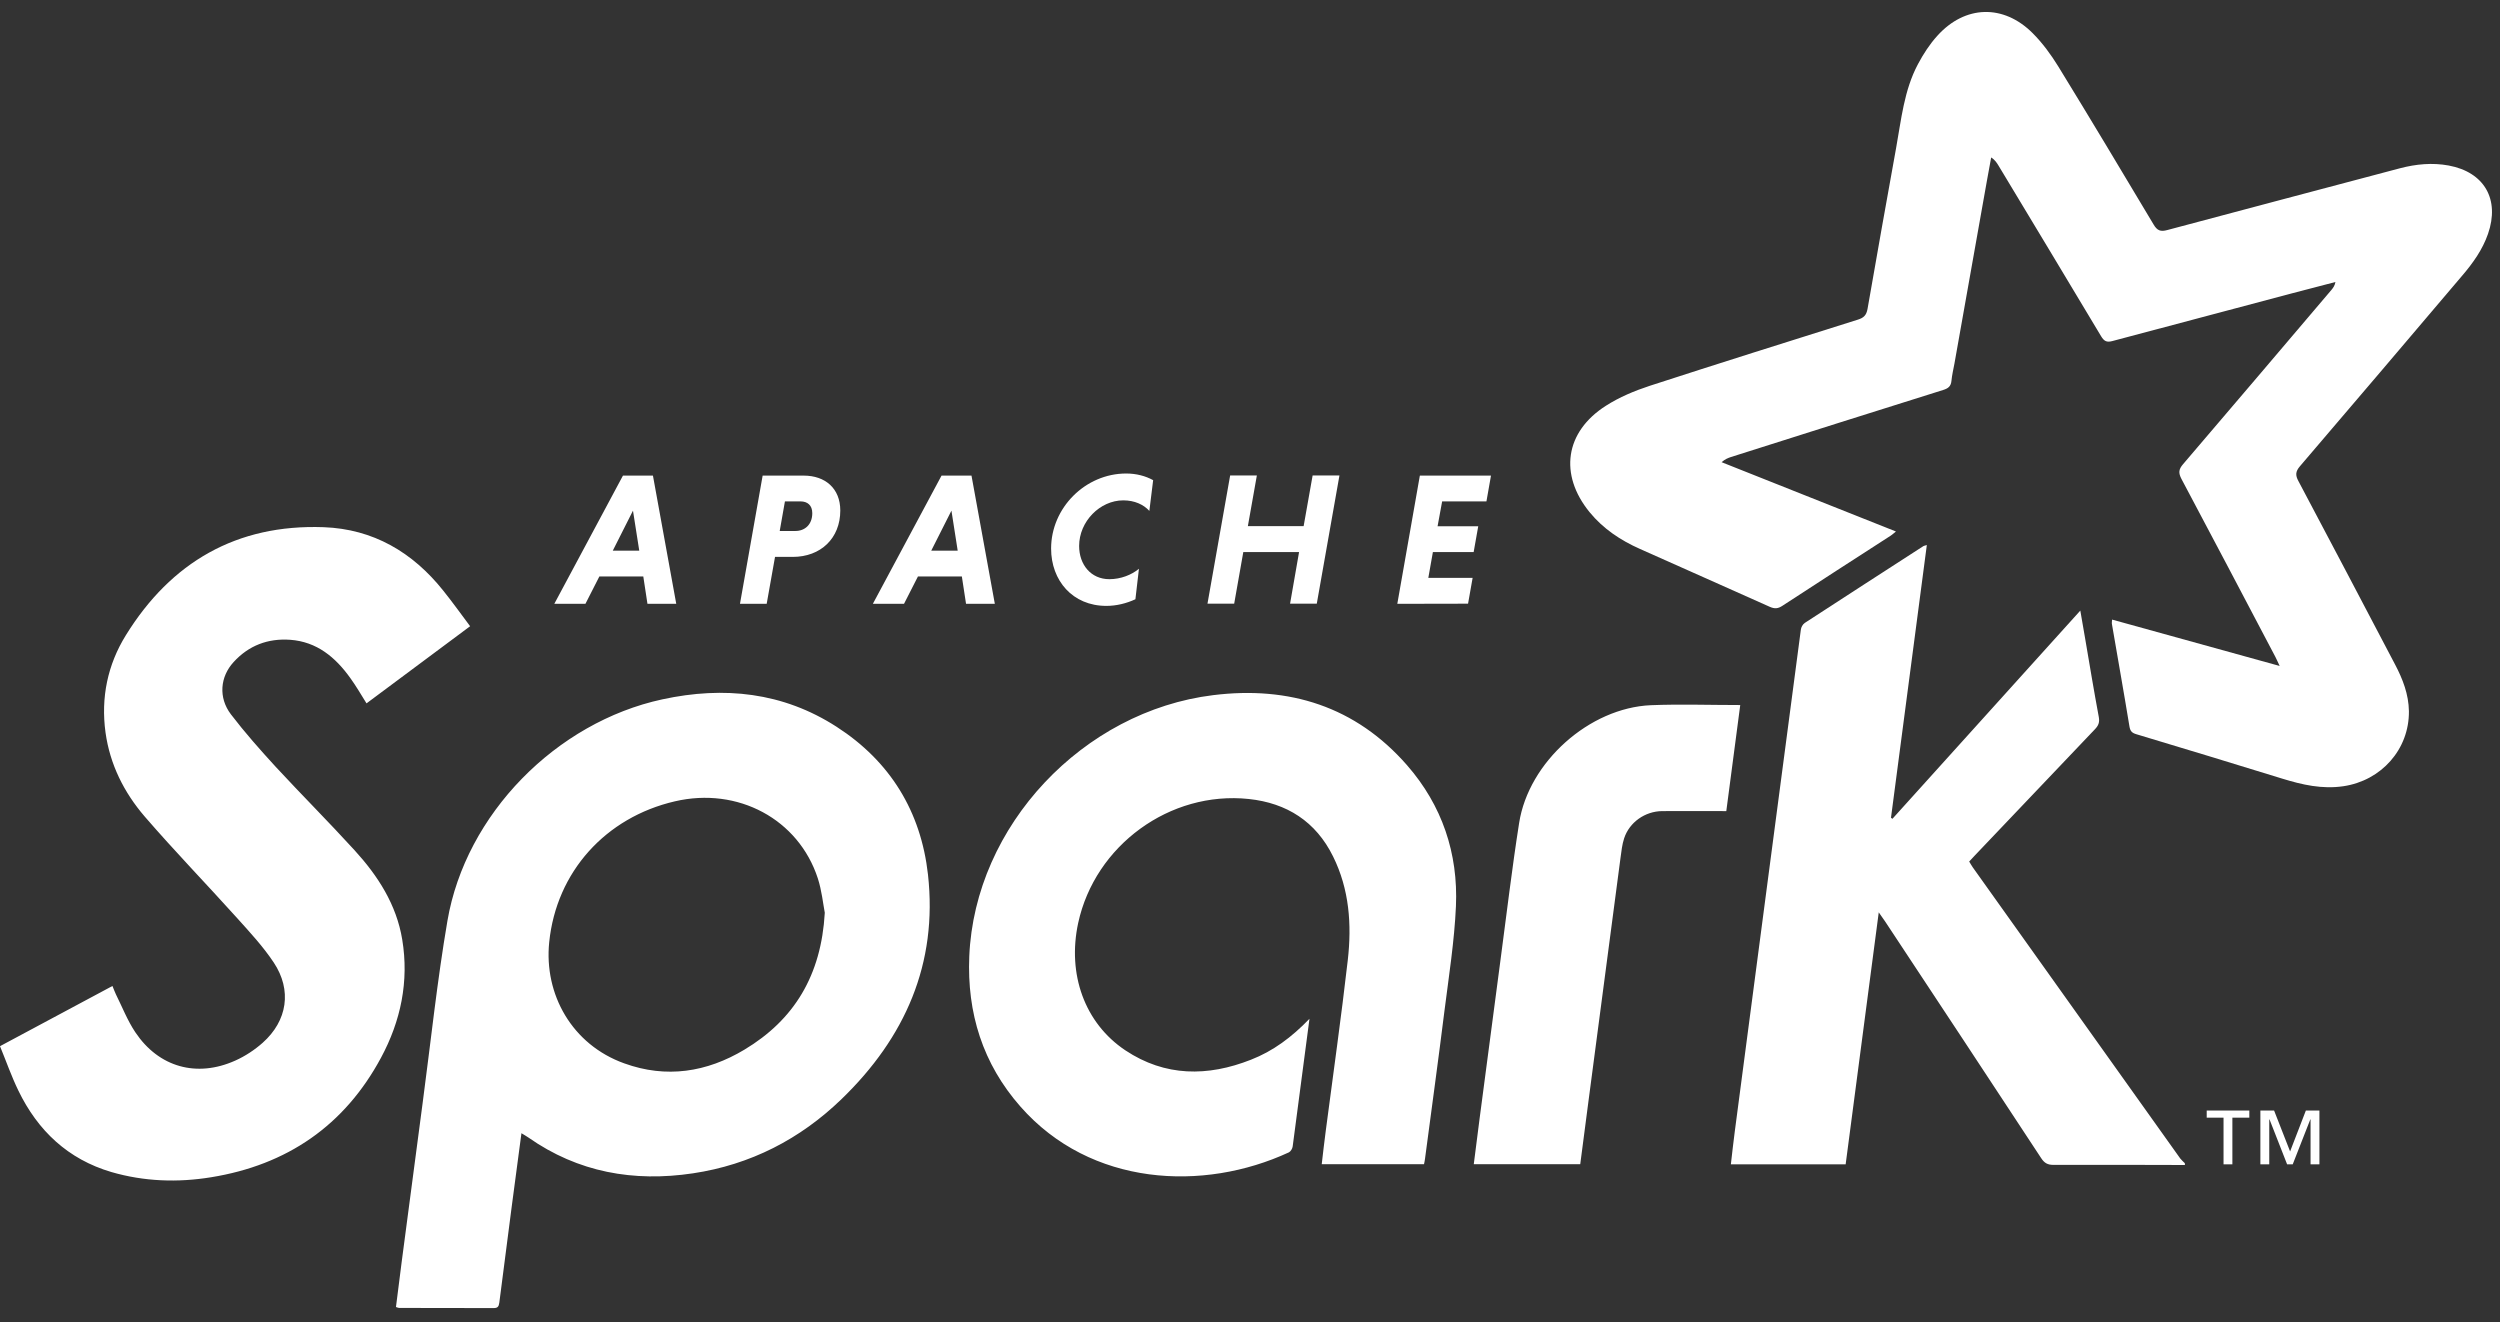
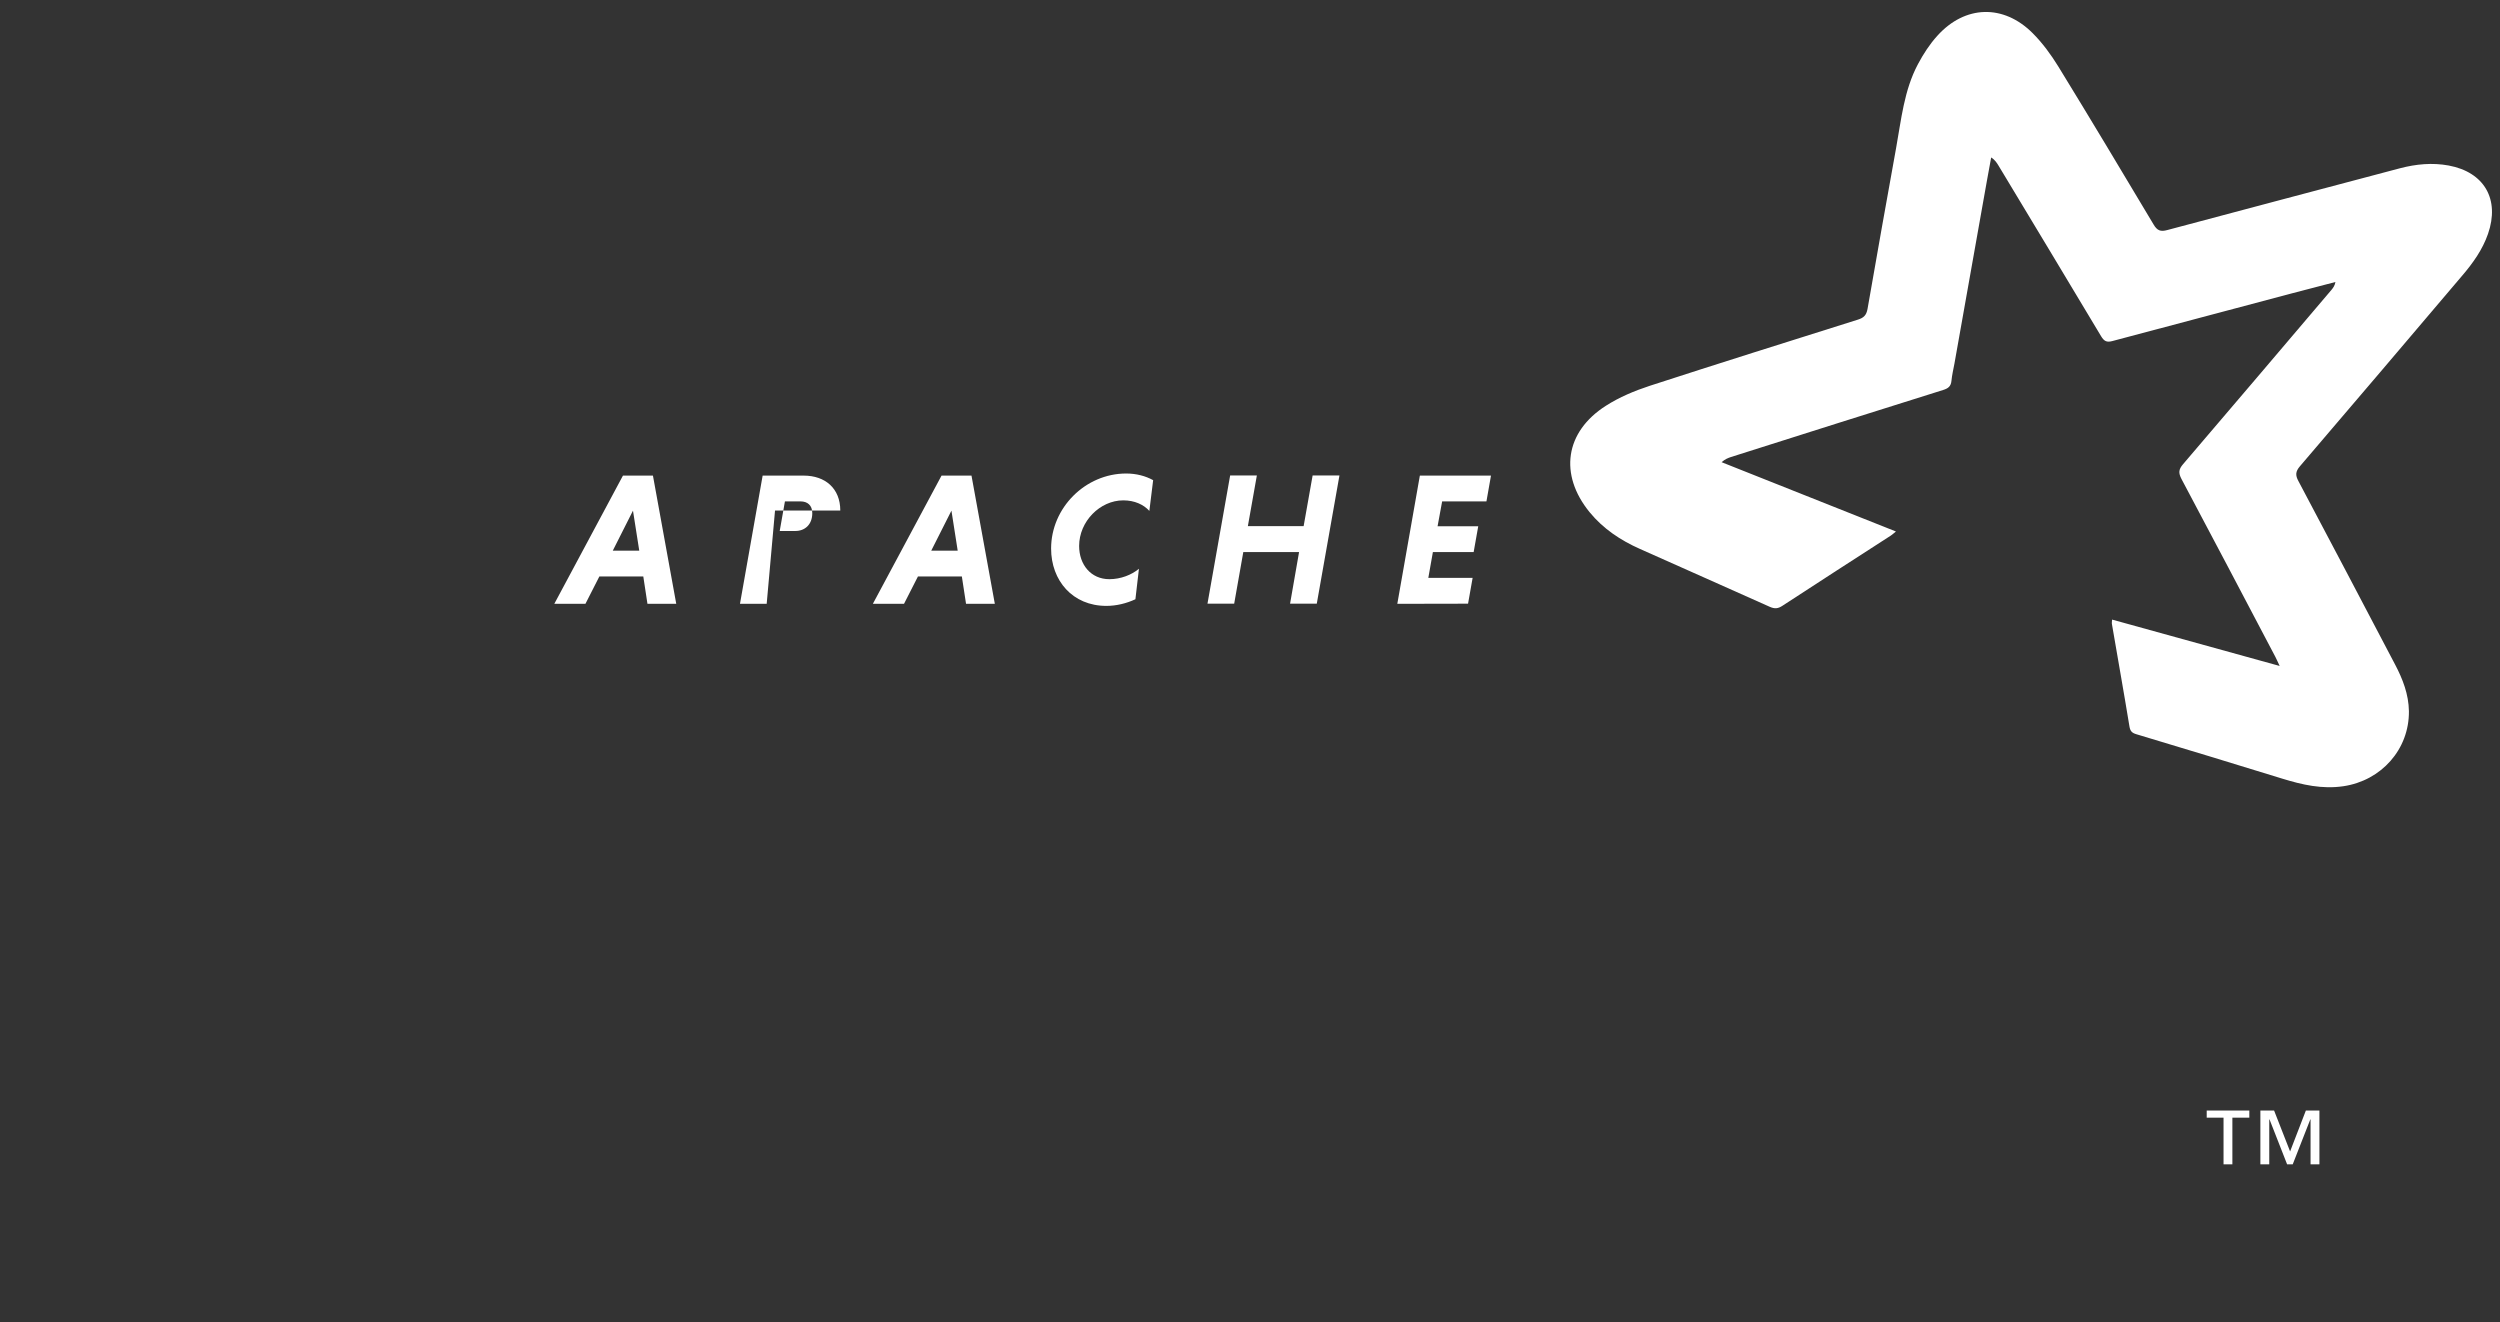
<svg xmlns="http://www.w3.org/2000/svg" width="104" height="55" viewBox="0 0 104 55" fill="none">
  <rect x="0" y="0" width="104" height="55" fill="#333333" stroke="none" />
  <g clip-path="url(#clip0_13048_3453)">
    <path fill-rule="evenodd" clip-rule="evenodd" d="M94.834 27.704C94.742 27.515 94.704 27.417 94.655 27.325C93.354 24.853 92.059 22.387 90.747 19.921C90.617 19.671 90.633 19.525 90.812 19.314C92.877 16.902 94.931 14.479 96.991 12.056C97.062 11.969 97.127 11.882 97.154 11.731L95.349 12.202C92.85 12.863 90.357 13.525 87.863 14.191C87.63 14.251 87.527 14.186 87.408 13.991C85.988 11.622 84.568 9.259 83.142 6.896C83.066 6.771 82.99 6.652 82.833 6.549C82.719 7.178 82.6 7.812 82.492 8.44L81.305 15.124C81.261 15.362 81.202 15.606 81.18 15.845C81.158 16.072 81.044 16.159 80.833 16.224C77.89 17.145 74.952 18.078 72.014 19.01C71.884 19.053 71.76 19.102 71.619 19.227C74.025 20.181 76.426 21.14 78.871 22.11C78.784 22.181 78.725 22.235 78.66 22.279C77.158 23.249 75.651 24.219 74.15 25.2C73.971 25.319 73.83 25.336 73.624 25.244C71.83 24.436 70.025 23.645 68.225 22.837C67.418 22.479 66.692 21.997 66.128 21.308C64.849 19.742 65.103 17.964 66.805 16.88C67.364 16.522 67.998 16.257 68.626 16.051C71.51 15.113 74.399 14.208 77.288 13.297C77.532 13.221 77.641 13.113 77.689 12.853C78.074 10.625 78.475 8.397 78.876 6.169C79.093 4.977 79.207 3.757 79.787 2.668C80.009 2.25 80.275 1.838 80.595 1.486C81.744 0.212 83.343 0.164 84.557 1.378C84.969 1.79 85.321 2.272 85.625 2.765C86.963 4.944 88.275 7.14 89.587 9.335C89.739 9.595 89.88 9.649 90.167 9.568C93.392 8.706 96.617 7.855 99.842 6.999C100.509 6.825 101.181 6.76 101.864 6.885C103.349 7.161 104 8.294 103.501 9.73C103.273 10.386 102.878 10.939 102.433 11.46C100.184 14.11 97.934 16.761 95.674 19.4C95.49 19.617 95.484 19.774 95.614 20.013C96.964 22.555 98.297 25.097 99.636 27.645C99.956 28.252 100.2 28.886 100.211 29.585C100.227 31.173 99.062 32.474 97.484 32.707C96.601 32.837 95.777 32.648 94.948 32.393C92.926 31.77 90.904 31.152 88.877 30.545C88.687 30.49 88.617 30.415 88.584 30.214C88.351 28.788 88.096 27.368 87.853 25.943C87.847 25.905 87.858 25.861 87.863 25.775C90.167 26.414 92.454 27.043 94.834 27.704Z" fill="white" />
-     <path fill-rule="evenodd" clip-rule="evenodd" d="M90.894 48.464C89.072 48.459 87.246 48.453 85.424 48.459C85.186 48.459 85.05 48.388 84.915 48.182C82.758 44.898 80.59 41.613 78.421 38.333C78.351 38.23 78.281 38.127 78.156 37.954C77.69 41.499 77.234 44.962 76.779 48.437H72.004C72.058 47.971 72.107 47.521 72.166 47.076C72.632 43.515 73.099 39.959 73.57 36.398C74.015 33 74.465 29.596 74.915 26.197C74.925 26.094 74.996 25.97 75.077 25.915C76.719 24.842 78.367 23.785 80.015 22.717C80.037 22.701 80.075 22.701 80.156 22.674C79.657 26.474 79.164 30.246 78.665 34.019C78.687 34.03 78.703 34.046 78.725 34.062C81.311 31.195 83.896 28.328 86.541 25.401L86.747 26.593C86.931 27.672 87.11 28.756 87.311 29.834C87.349 30.051 87.294 30.187 87.148 30.338C85.479 32.089 83.809 33.845 82.145 35.596C82.075 35.672 82.004 35.753 81.918 35.84C81.972 35.927 82.015 36.008 82.069 36.084L90.698 48.193C90.753 48.264 90.823 48.323 90.888 48.388C90.894 48.421 90.894 48.442 90.894 48.464ZM34.311 37.97C34.24 37.596 34.186 37.054 34.023 36.545C33.221 34.078 30.695 32.723 28.072 33.336C25.199 34.003 23.145 36.263 22.847 39.195C22.625 41.363 23.795 43.456 25.969 44.236C27.72 44.87 29.4 44.605 30.966 43.667C33.037 42.426 34.164 40.578 34.311 37.97ZM21.692 47.142C21.551 48.204 21.416 49.201 21.286 50.204C21.112 51.532 20.939 52.865 20.771 54.193C20.749 54.35 20.706 54.416 20.538 54.416C19.226 54.41 17.914 54.41 16.602 54.41C16.575 54.41 16.543 54.394 16.472 54.372C16.554 53.743 16.63 53.115 16.711 52.486C16.998 50.28 17.291 48.074 17.584 45.868C17.92 43.347 18.185 40.81 18.613 38.306C19.372 33.867 23.139 30.046 27.557 29.092C30.115 28.539 32.571 28.794 34.804 30.235C37.032 31.672 38.311 33.759 38.604 36.382C39.016 40.09 37.65 43.168 35.015 45.716C33.286 47.391 31.216 48.453 28.825 48.811C26.364 49.179 24.05 48.773 21.98 47.32C21.904 47.266 21.822 47.223 21.692 47.142ZM19.557 26.051C18.088 27.146 16.668 28.203 15.247 29.26C15.02 28.897 14.814 28.539 14.57 28.203C13.952 27.341 13.182 26.696 12.071 26.615C11.144 26.55 10.347 26.853 9.719 27.541C9.155 28.154 9.079 29.021 9.605 29.715C10.185 30.474 10.824 31.195 11.469 31.899C12.548 33.065 13.67 34.187 14.743 35.363C15.719 36.431 16.494 37.629 16.733 39.087C17.02 40.821 16.673 42.475 15.849 44.003C14.331 46.827 11.936 48.464 8.781 48.974C7.388 49.201 5.995 49.152 4.634 48.757C2.829 48.225 1.572 47.038 0.764 45.369C0.477 44.778 0.26 44.155 0 43.521C1.583 42.675 3.117 41.851 4.678 41.017C4.732 41.147 4.77 41.255 4.819 41.358C5.084 41.889 5.301 42.453 5.632 42.946C6.607 44.399 8.185 44.838 9.784 44.122C10.196 43.938 10.591 43.678 10.927 43.38C11.957 42.464 12.152 41.19 11.388 40.041C10.949 39.38 10.402 38.789 9.865 38.193C8.591 36.778 7.263 35.407 6.017 33.965C5.16 32.967 4.575 31.807 4.39 30.474C4.19 29.021 4.477 27.65 5.236 26.425C7.117 23.384 9.849 21.801 13.464 21.931C15.524 22.007 17.166 22.972 18.44 24.571C18.819 25.043 19.172 25.536 19.557 26.051ZM54.474 42.382C54.236 44.215 54.008 45.954 53.775 47.694C53.764 47.781 53.694 47.9 53.618 47.938C50.062 49.586 45.374 49.358 42.452 46.036C40.88 44.252 40.224 42.139 40.322 39.786C40.55 34.339 45.065 29.58 50.469 28.918C53.623 28.528 56.393 29.384 58.534 31.834C59.992 33.504 60.664 35.499 60.567 37.699C60.502 39.152 60.274 40.599 60.09 42.046C59.835 44.095 59.553 46.144 59.282 48.193C59.271 48.264 59.261 48.339 59.239 48.431H54.984C55.038 47.96 55.092 47.499 55.152 47.038C55.461 44.67 55.797 42.312 56.068 39.938C56.236 38.464 56.133 36.995 55.456 35.629C54.74 34.176 53.531 33.406 51.949 33.238C48.669 32.891 45.553 35.168 44.853 38.393C44.393 40.523 45.119 42.561 46.815 43.694C48.469 44.794 50.241 44.794 52.041 44.084C52.957 43.727 53.732 43.152 54.474 42.382ZM72.394 29.33C72.199 30.805 72.009 32.257 71.814 33.742C70.914 33.742 70.031 33.737 69.147 33.742C68.432 33.748 67.781 34.209 67.564 34.875C67.478 35.135 67.451 35.417 67.413 35.688C66.963 39.076 66.518 42.464 66.074 45.857C65.96 46.713 65.852 47.564 65.738 48.431H61.309C61.391 47.781 61.472 47.147 61.553 46.518C61.841 44.323 62.128 42.128 62.421 39.932C62.675 38.035 62.898 36.127 63.196 34.236C63.591 31.699 66.117 29.444 68.681 29.336C69.906 29.287 71.131 29.33 72.394 29.33Z" fill="white" />
-     <path d="M96.119 48.437V46.567H96.109L95.377 48.437H95.144L94.412 46.567H94.401V48.437H94.032V46.198H94.602L95.268 47.9L95.924 46.198H96.488V48.437H96.119ZM92.867 46.496V48.437H92.499V46.496H91.799V46.198H93.572V46.496H92.867ZM25.492 22.907H26.593L26.332 21.243L25.492 22.907ZM26.761 23.98H24.934L24.354 25.119H23.059L25.915 19.785H27.162L28.132 25.119H26.934L26.761 23.98ZM33.303 20.858H32.653L32.436 22.089H33.086C33.477 22.089 33.791 21.829 33.791 21.346C33.791 21.021 33.59 20.858 33.303 20.858ZM31.726 19.785H33.433C34.328 19.785 34.956 20.316 34.956 21.238C34.956 22.392 34.143 23.167 32.978 23.167H32.241L31.894 25.119H30.783L31.726 19.785ZM38.74 22.907H39.84L39.58 21.243L38.74 22.907ZM40.013 23.98H38.187L37.607 25.119H36.311L39.168 19.785H40.414L41.385 25.119H40.187L40.013 23.98ZM47.233 24.929C46.859 25.102 46.442 25.205 46.025 25.205C44.615 25.205 43.726 24.148 43.726 22.82C43.726 21.124 45.152 19.698 46.849 19.698C47.271 19.698 47.656 19.801 47.971 19.975L47.813 21.254C47.58 20.994 47.201 20.815 46.729 20.815C45.759 20.815 44.892 21.693 44.892 22.712C44.892 23.487 45.38 24.094 46.149 24.094C46.621 24.094 47.076 23.915 47.38 23.661L47.233 24.929ZM54.041 22.967H51.721L51.342 25.113H50.231L51.174 19.78H52.285L51.911 21.888H54.231L54.605 19.78H55.721L54.778 25.113H53.667L54.041 22.967ZM58.128 25.119L59.066 19.785H62.025L61.836 20.858H59.993L59.803 21.894H61.494L61.304 22.967H59.608L59.418 24.04H61.261L61.071 25.113L58.128 25.119Z" fill="white" />
+     <path d="M96.119 48.437V46.567H96.109L95.377 48.437H95.144L94.412 46.567H94.401V48.437H94.032V46.198H94.602L95.268 47.9L95.924 46.198H96.488V48.437H96.119ZM92.867 46.496V48.437H92.499V46.496H91.799V46.198H93.572V46.496H92.867ZM25.492 22.907H26.593L26.332 21.243L25.492 22.907ZM26.761 23.98H24.934L24.354 25.119H23.059L25.915 19.785H27.162L28.132 25.119H26.934L26.761 23.98ZM33.303 20.858H32.653L32.436 22.089H33.086C33.477 22.089 33.791 21.829 33.791 21.346C33.791 21.021 33.59 20.858 33.303 20.858ZM31.726 19.785H33.433C34.328 19.785 34.956 20.316 34.956 21.238H32.241L31.894 25.119H30.783L31.726 19.785ZM38.74 22.907H39.84L39.58 21.243L38.74 22.907ZM40.013 23.98H38.187L37.607 25.119H36.311L39.168 19.785H40.414L41.385 25.119H40.187L40.013 23.98ZM47.233 24.929C46.859 25.102 46.442 25.205 46.025 25.205C44.615 25.205 43.726 24.148 43.726 22.82C43.726 21.124 45.152 19.698 46.849 19.698C47.271 19.698 47.656 19.801 47.971 19.975L47.813 21.254C47.58 20.994 47.201 20.815 46.729 20.815C45.759 20.815 44.892 21.693 44.892 22.712C44.892 23.487 45.38 24.094 46.149 24.094C46.621 24.094 47.076 23.915 47.38 23.661L47.233 24.929ZM54.041 22.967H51.721L51.342 25.113H50.231L51.174 19.78H52.285L51.911 21.888H54.231L54.605 19.78H55.721L54.778 25.113H53.667L54.041 22.967ZM58.128 25.119L59.066 19.785H62.025L61.836 20.858H59.993L59.803 21.894H61.494L61.304 22.967H59.608L59.418 24.04H61.261L61.071 25.113L58.128 25.119Z" fill="white" />
  </g>
  <defs>
    <clipPath id="clip0_13048_3453">
      <rect width="104" height="54.579" fill="white" />
    </clipPath>
  </defs>
</svg>